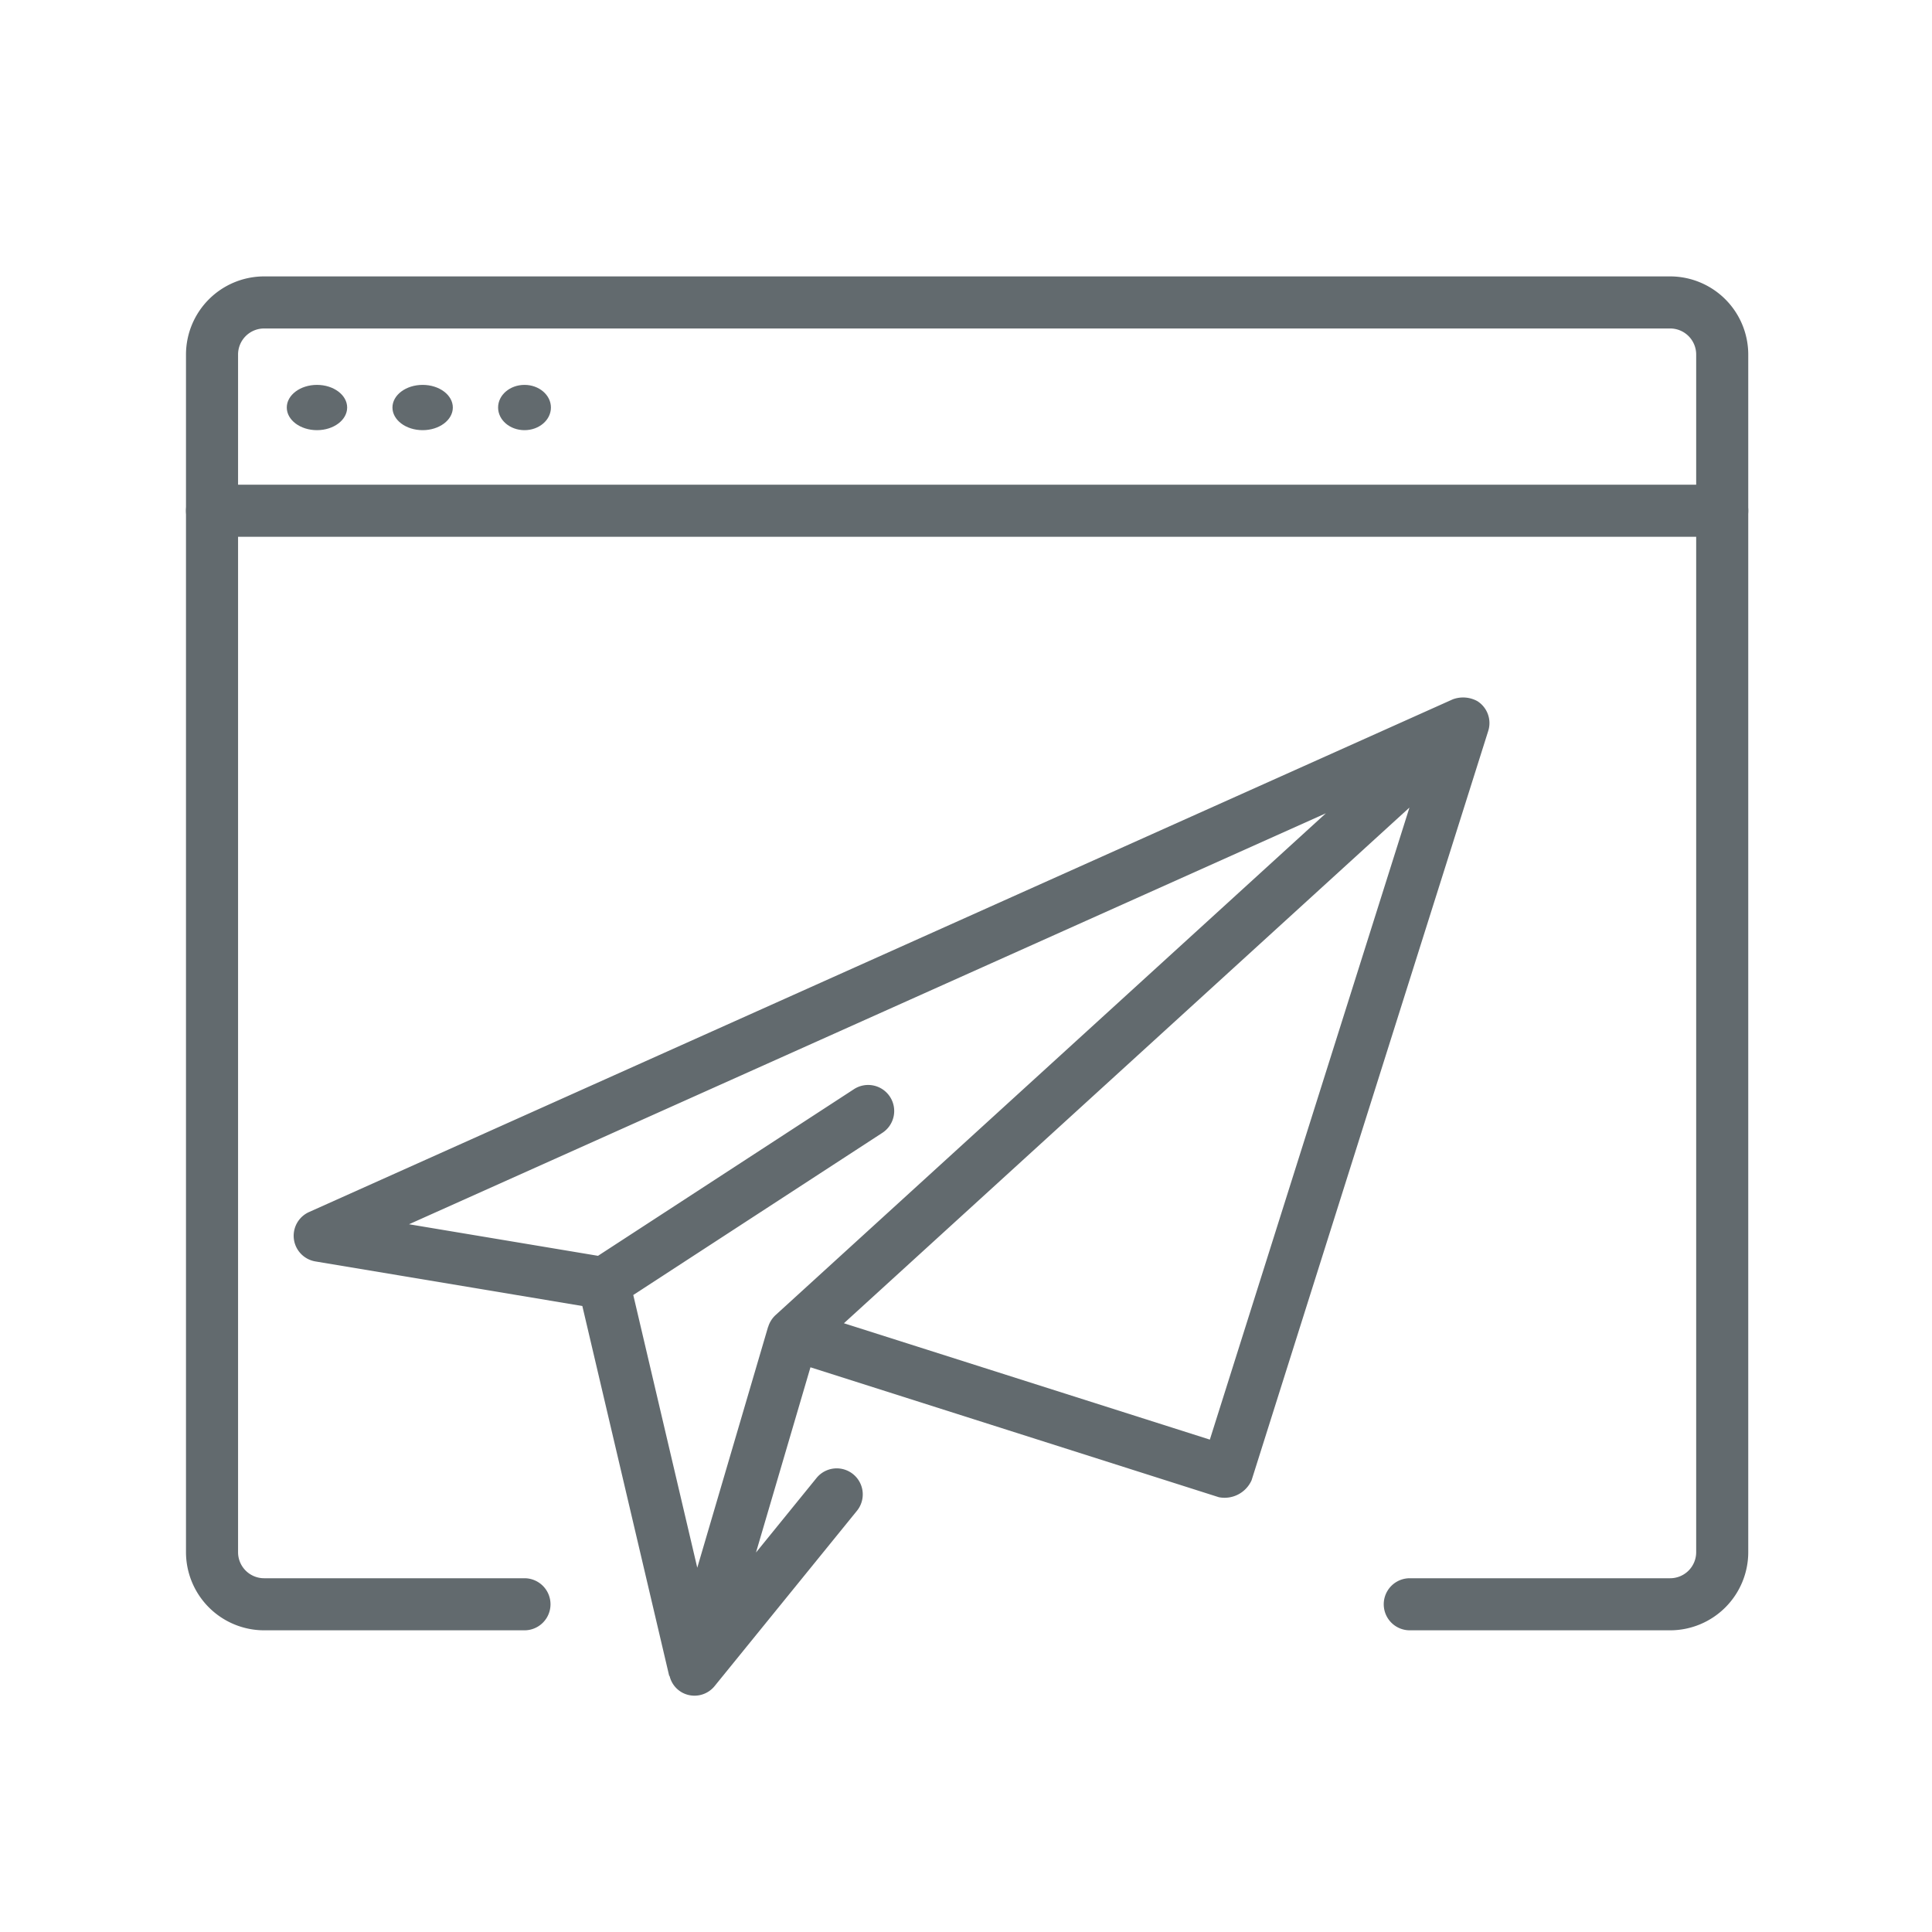
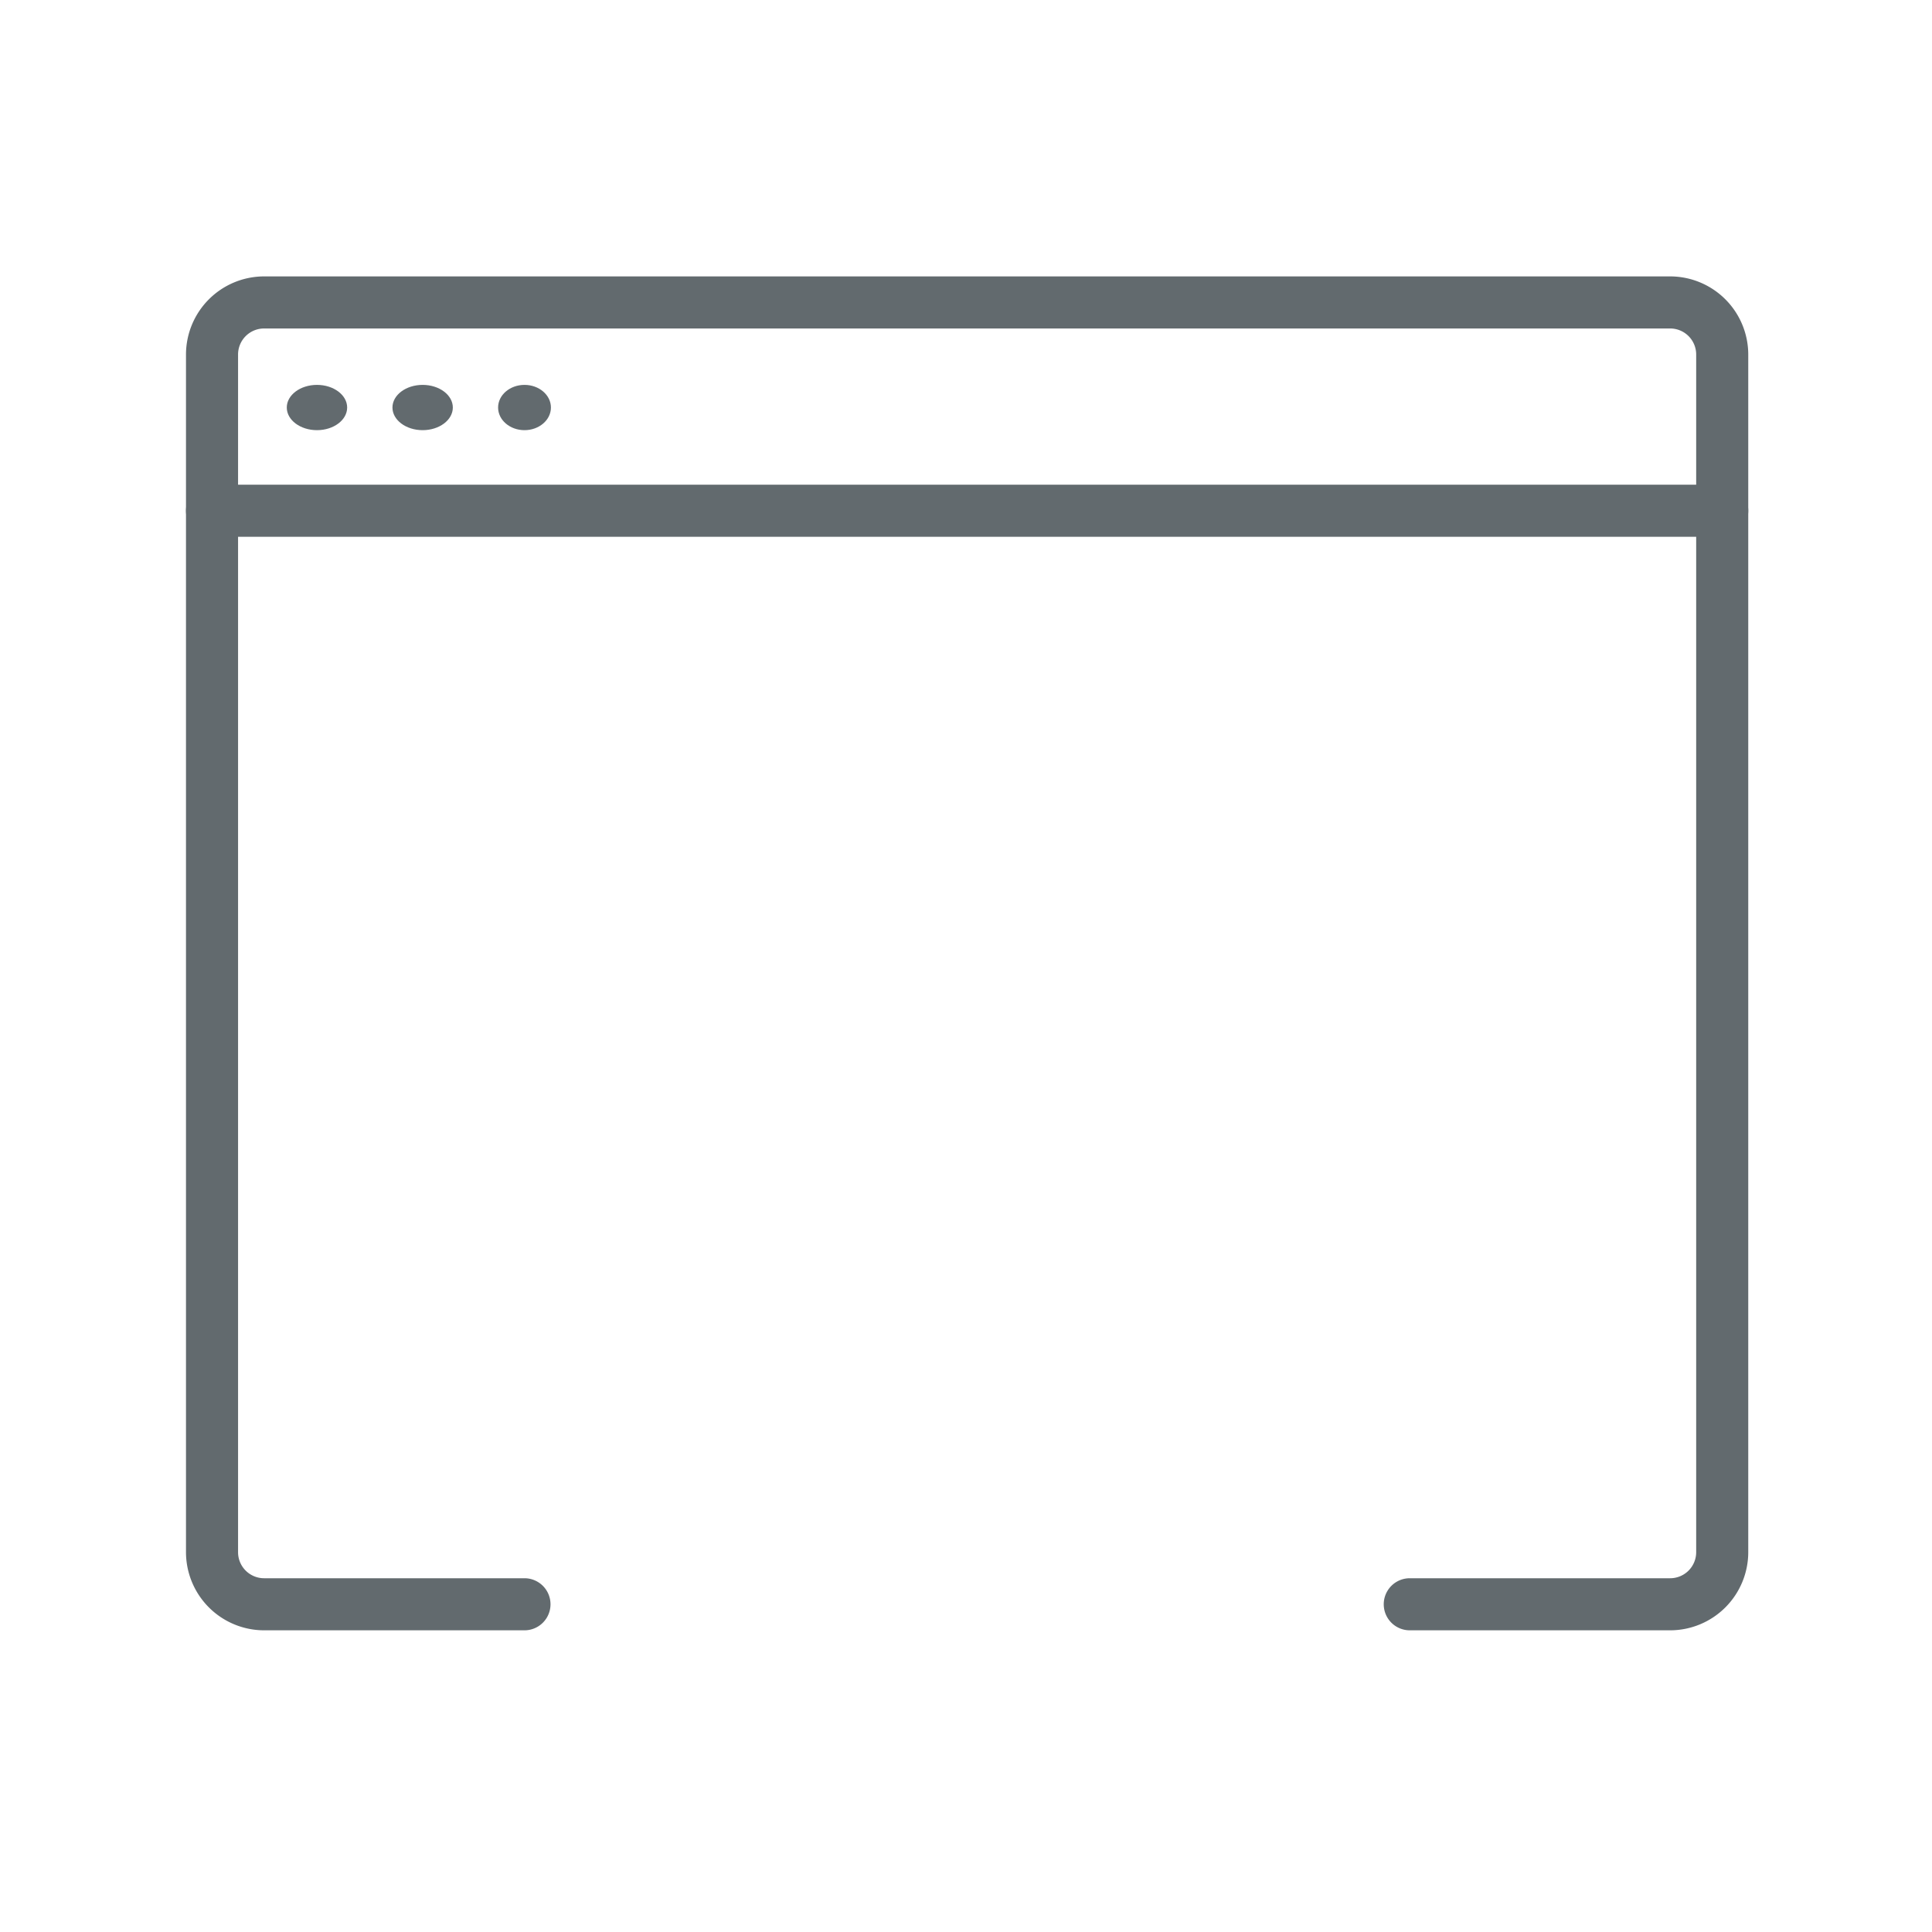
<svg xmlns="http://www.w3.org/2000/svg" width="256" height="256" viewBox="0 0 256 256">
  <defs>
    <clipPath id="b">
      <rect width="256" height="256" />
    </clipPath>
  </defs>
  <g id="a" clip-path="url(#b)">
    <g transform="translate(24.645 36.625)">
      <g transform="translate(41.59 13.918)">
        <ellipse cx="3.5" cy="3" rx="3.5" ry="3" transform="translate(-0.235 0.456)" fill="#626a6e" />
      </g>
      <g transform="translate(27.358 13.918)">
        <ellipse cx="4" cy="3" rx="4" ry="3" transform="translate(-0.001 0.456)" fill="#626a6e" />
      </g>
      <g transform="translate(13.125 13.918)">
        <ellipse cx="4" cy="3" rx="4" ry="3" transform="translate(0.23 0.456)" fill="#626a6e" />
      </g>
      <g transform="translate(0 0)">
        <g transform="translate(0 27.6)">
          <path d="M204.558,13.9H4.45a3.45,3.45,0,1,1,0-6.9H204.558a3.45,3.45,0,1,1,0,6.9Z" transform="translate(-1 -7)" fill="#626a6e" />
        </g>
        <path d="M197.658,182.4h-34.5a3.45,3.45,0,1,1,0-6.9h34.5a3.451,3.451,0,0,0,3.45-3.45V13.35a3.451,3.451,0,0,0-3.45-3.45H11.35A3.451,3.451,0,0,0,7.9,13.35v158.7a3.451,3.451,0,0,0,3.45,3.45h34.5a3.45,3.45,0,1,1,0,6.9H11.35A10.363,10.363,0,0,1,1,172.052V13.35A10.363,10.363,0,0,1,11.35,3H197.658a10.363,10.363,0,0,1,10.35,10.35v158.7A10.363,10.363,0,0,1,197.658,182.4Z" transform="translate(-1 -3)" fill="#626a6e" />
-         <path d="M159.917,11.579a3.925,3.925,0,0,0-3.271-.242L5.109,79.269a3.446,3.446,0,0,0,.842,6.548l35.364,5.906,11.5,48.97c.007.034.055.048.069.083a3.381,3.381,0,0,0,1.684,2.18,3.431,3.431,0,0,0,4.278-.876l18.886-23.26a3.449,3.449,0,0,0-5.355-4.347l-8.053,9.915,7.218-24.544,54.119,17.216a3.921,3.921,0,0,0,4.333-2.249l31.355-99.285A3.436,3.436,0,0,0,159.917,11.579ZM56.544,126.4l-8.48-36.136L81.033,68.8a3.451,3.451,0,1,0-3.768-5.782L43.392,85.072,18.351,80.89,139.837,26.435l-72.929,66.5a3.517,3.517,0,0,0-.966,1.546c0,.014-.014.021-.021.028Zm67.919-16.974L75.975,94.008l74.937-68.332Z" transform="translate(11.203 44.705)" fill="#626a6e" />
      </g>
    </g>
  </g>
</svg>